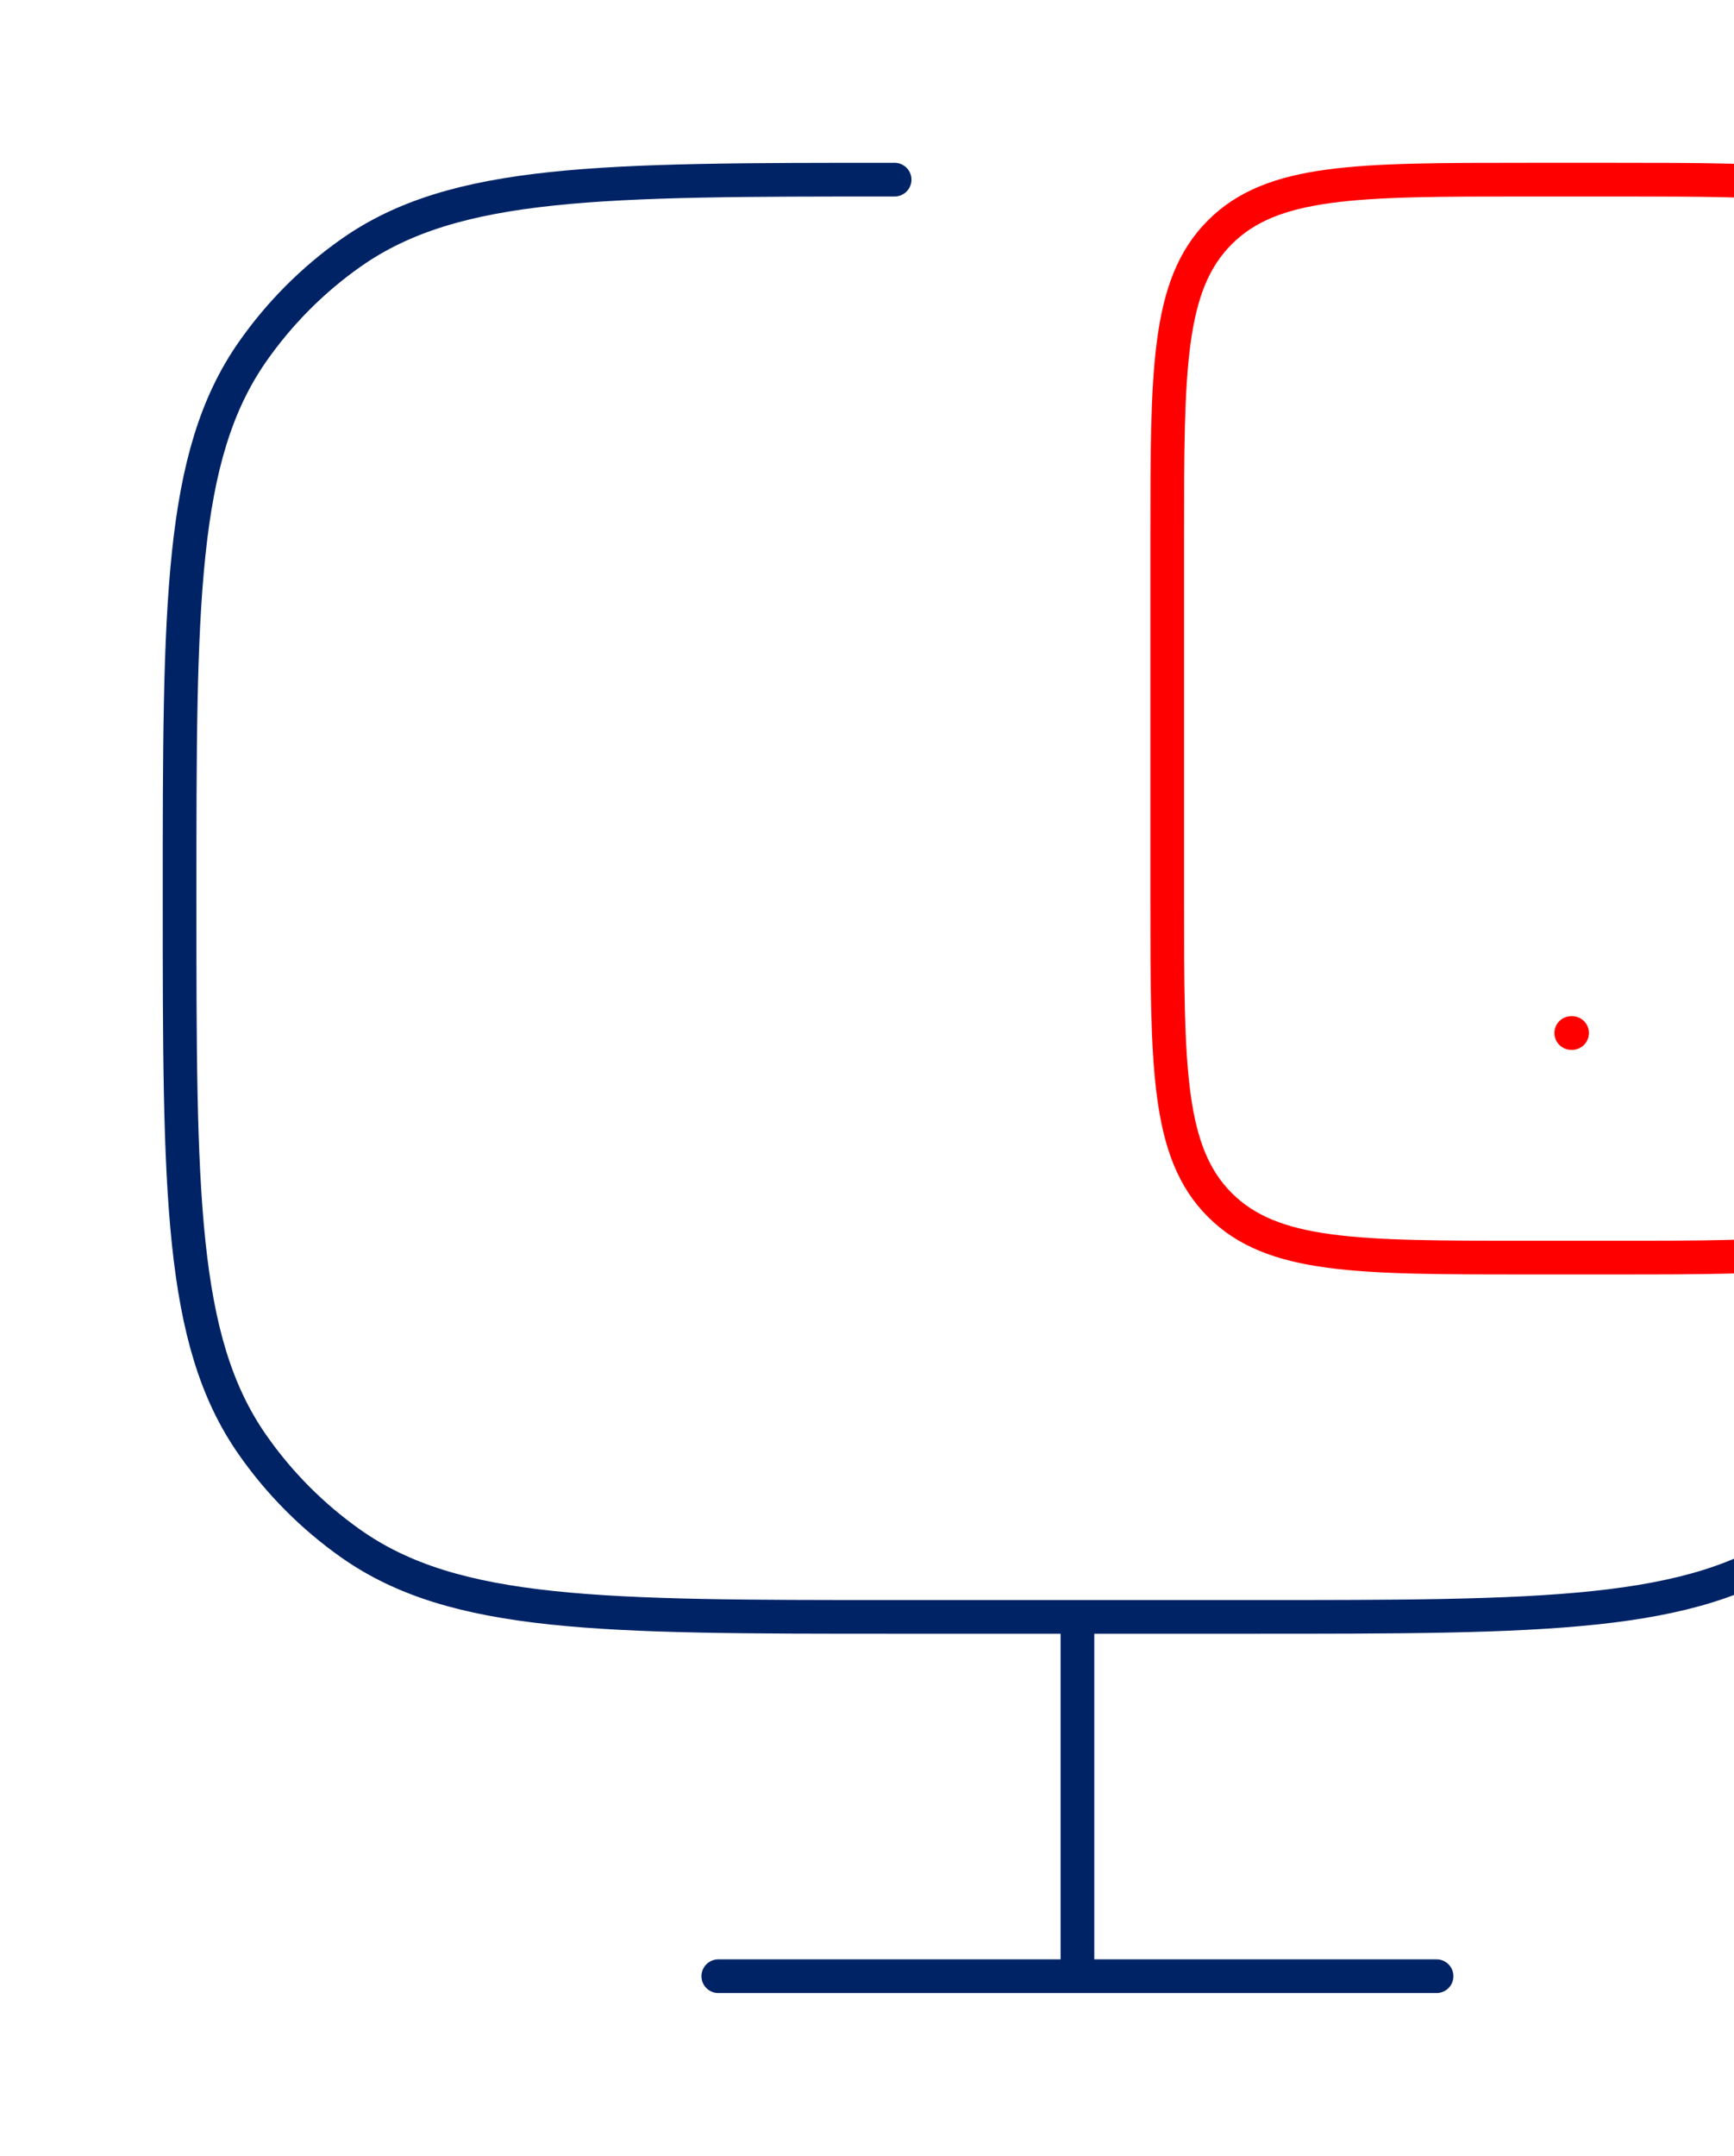
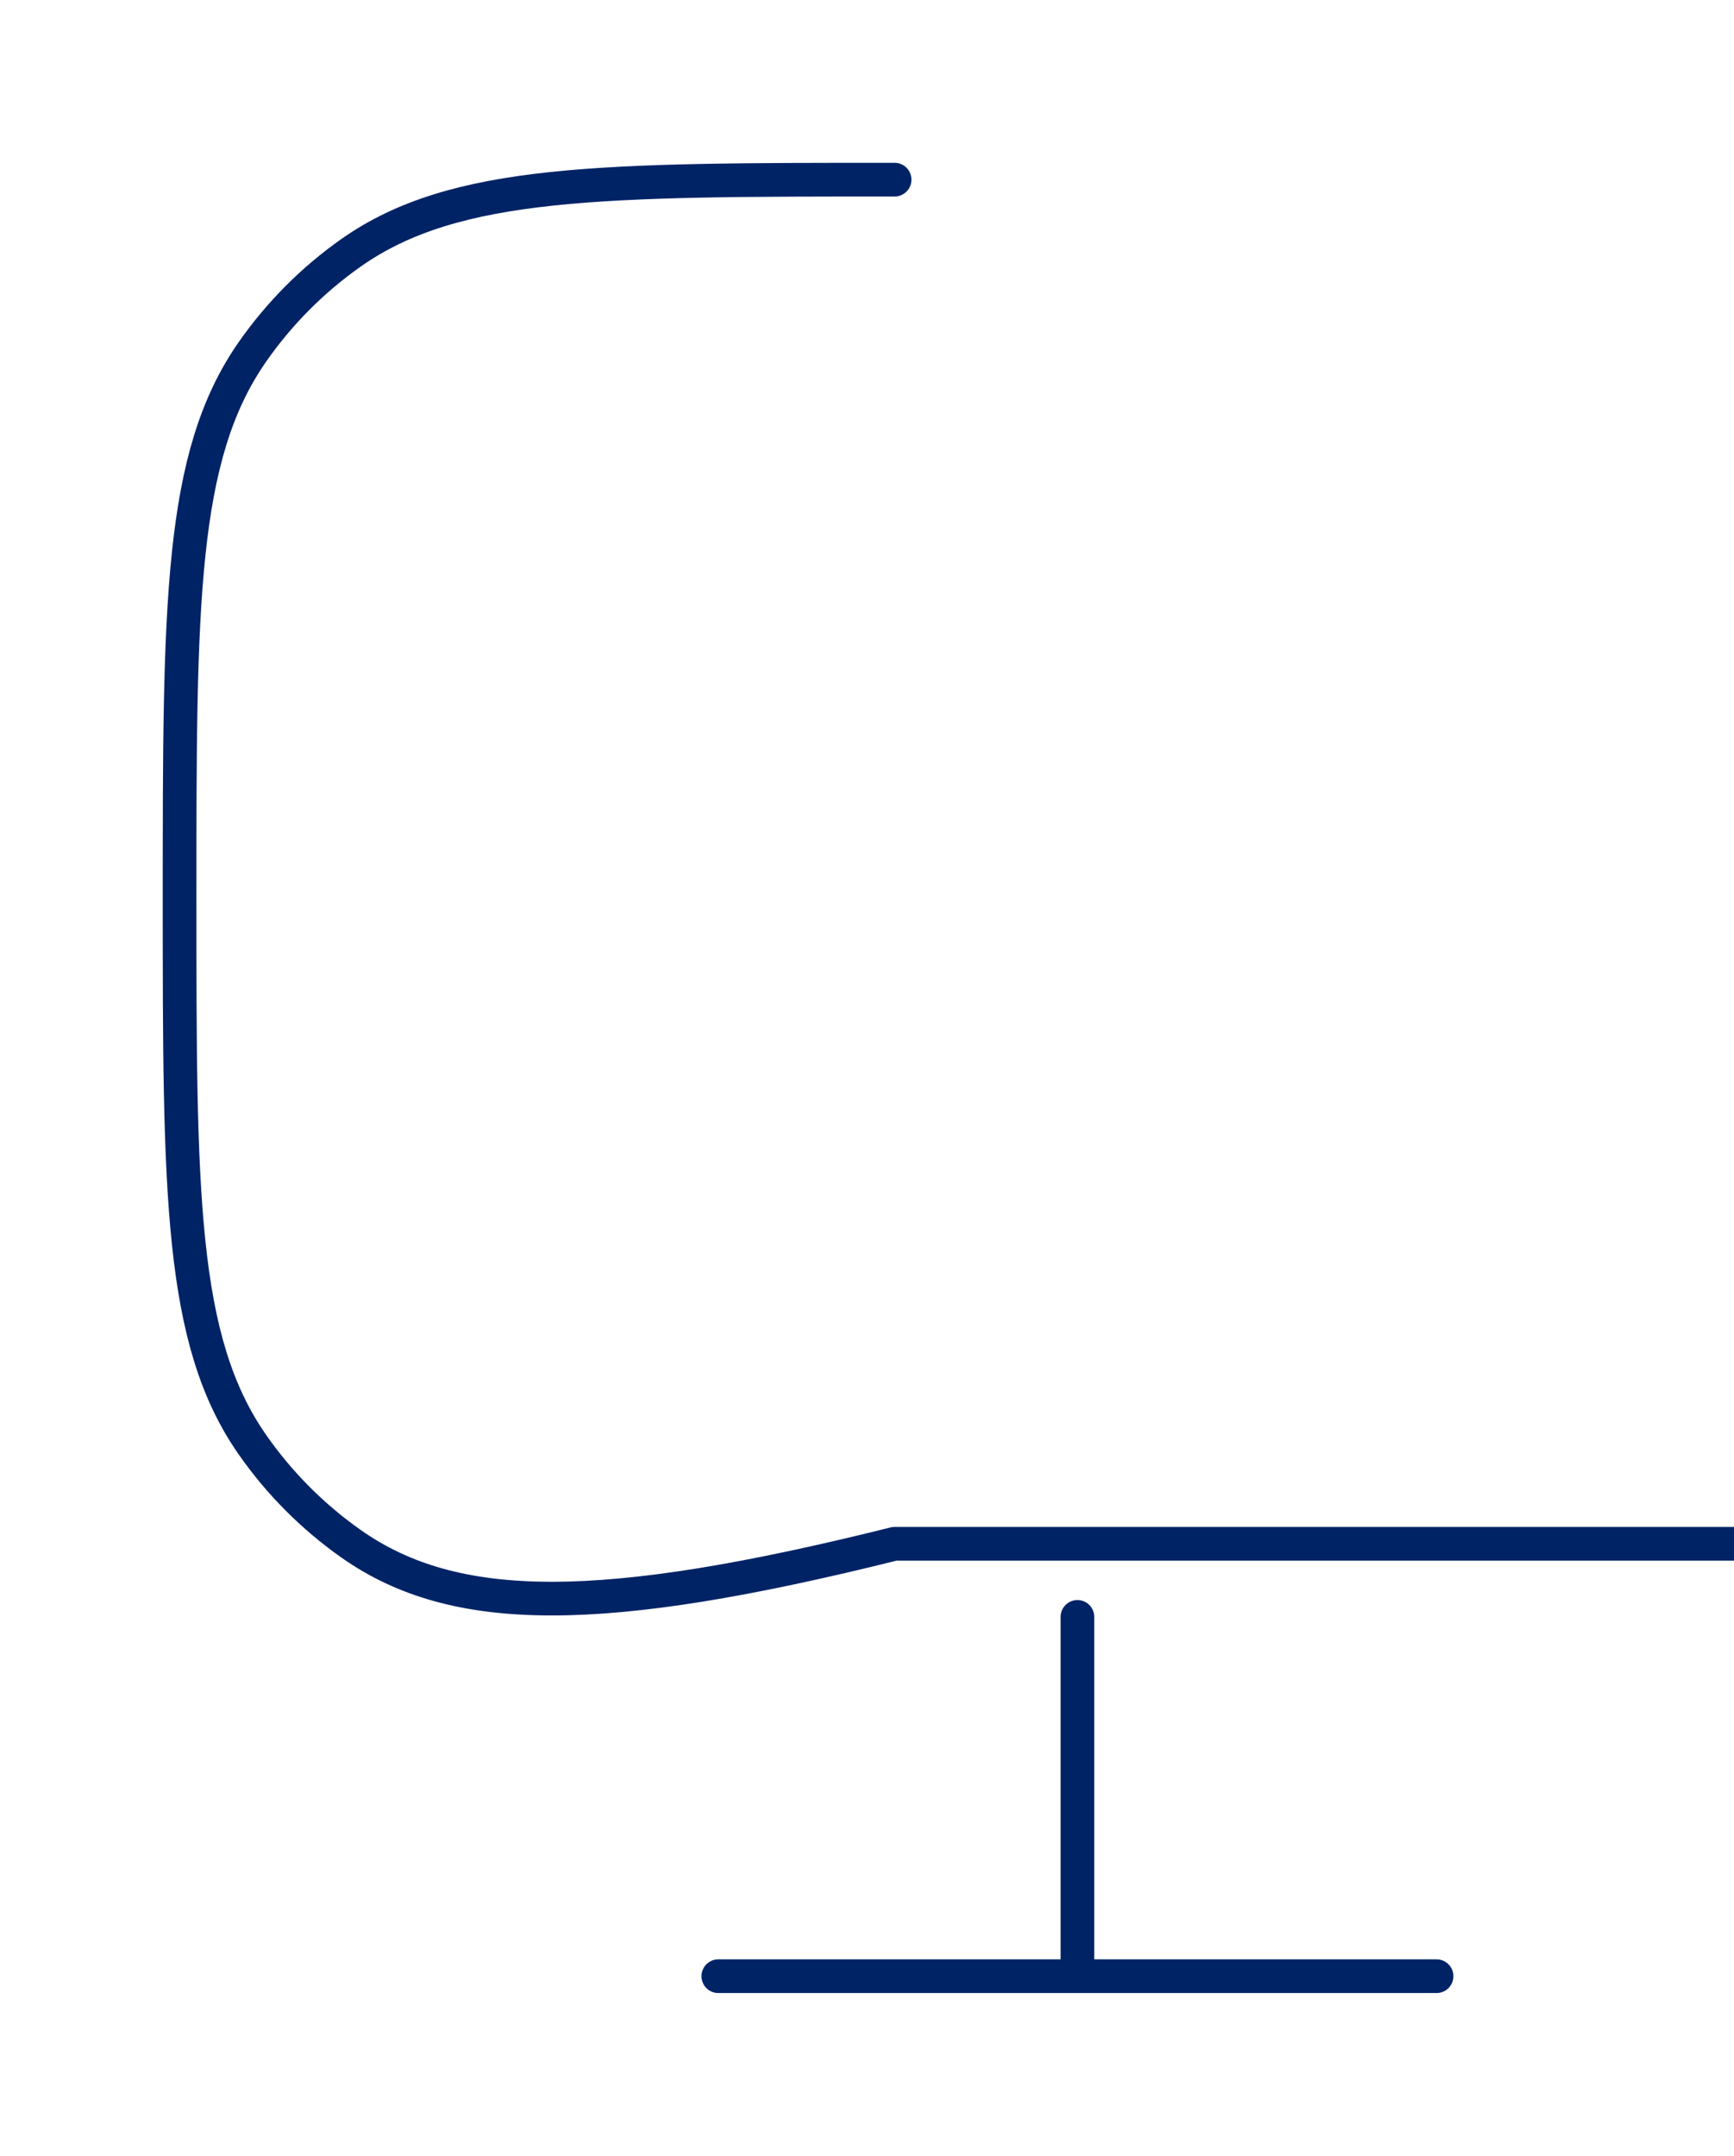
<svg xmlns="http://www.w3.org/2000/svg" width="103" height="128" viewBox="0 0 103 128" fill="none">
-   <path d="M106.667 91.659C100.496 96 91.787 96 74.379 96H53.141C35.733 96 27.024 96 20.853 91.659C18.57 90.051 16.584 88.056 14.987 85.765C10.667 79.573 10.667 70.827 10.667 53.333C10.667 35.84 10.667 27.099 14.987 20.901C16.587 18.608 18.571 16.613 20.853 15.008C27.024 10.667 35.733 10.667 53.141 10.667M64 96V117.333M42.667 117.333H85.333" stroke="#002366" stroke-width="2" stroke-linecap="round" stroke-linejoin="round" />
-   <path d="M93.333 61.333H93.381M96 10.667C106.059 10.667 111.083 10.667 114.208 13.792C117.333 16.917 117.333 21.941 117.333 32V53.333C117.333 63.392 117.333 68.416 114.208 71.541C111.083 74.667 106.059 74.667 96 74.667H90.667C80.608 74.667 75.584 74.667 72.459 71.541C69.333 68.416 69.333 63.392 69.333 53.333V32C69.333 21.941 69.333 16.917 72.459 13.792C75.584 10.667 80.608 10.667 90.667 10.667H96Z" stroke="#FF0000" stroke-width="2" stroke-linecap="round" stroke-linejoin="round" />
+   <path d="M106.667 91.659H53.141C35.733 96 27.024 96 20.853 91.659C18.57 90.051 16.584 88.056 14.987 85.765C10.667 79.573 10.667 70.827 10.667 53.333C10.667 35.84 10.667 27.099 14.987 20.901C16.587 18.608 18.571 16.613 20.853 15.008C27.024 10.667 35.733 10.667 53.141 10.667M64 96V117.333M42.667 117.333H85.333" stroke="#002366" stroke-width="2" stroke-linecap="round" stroke-linejoin="round" />
</svg>